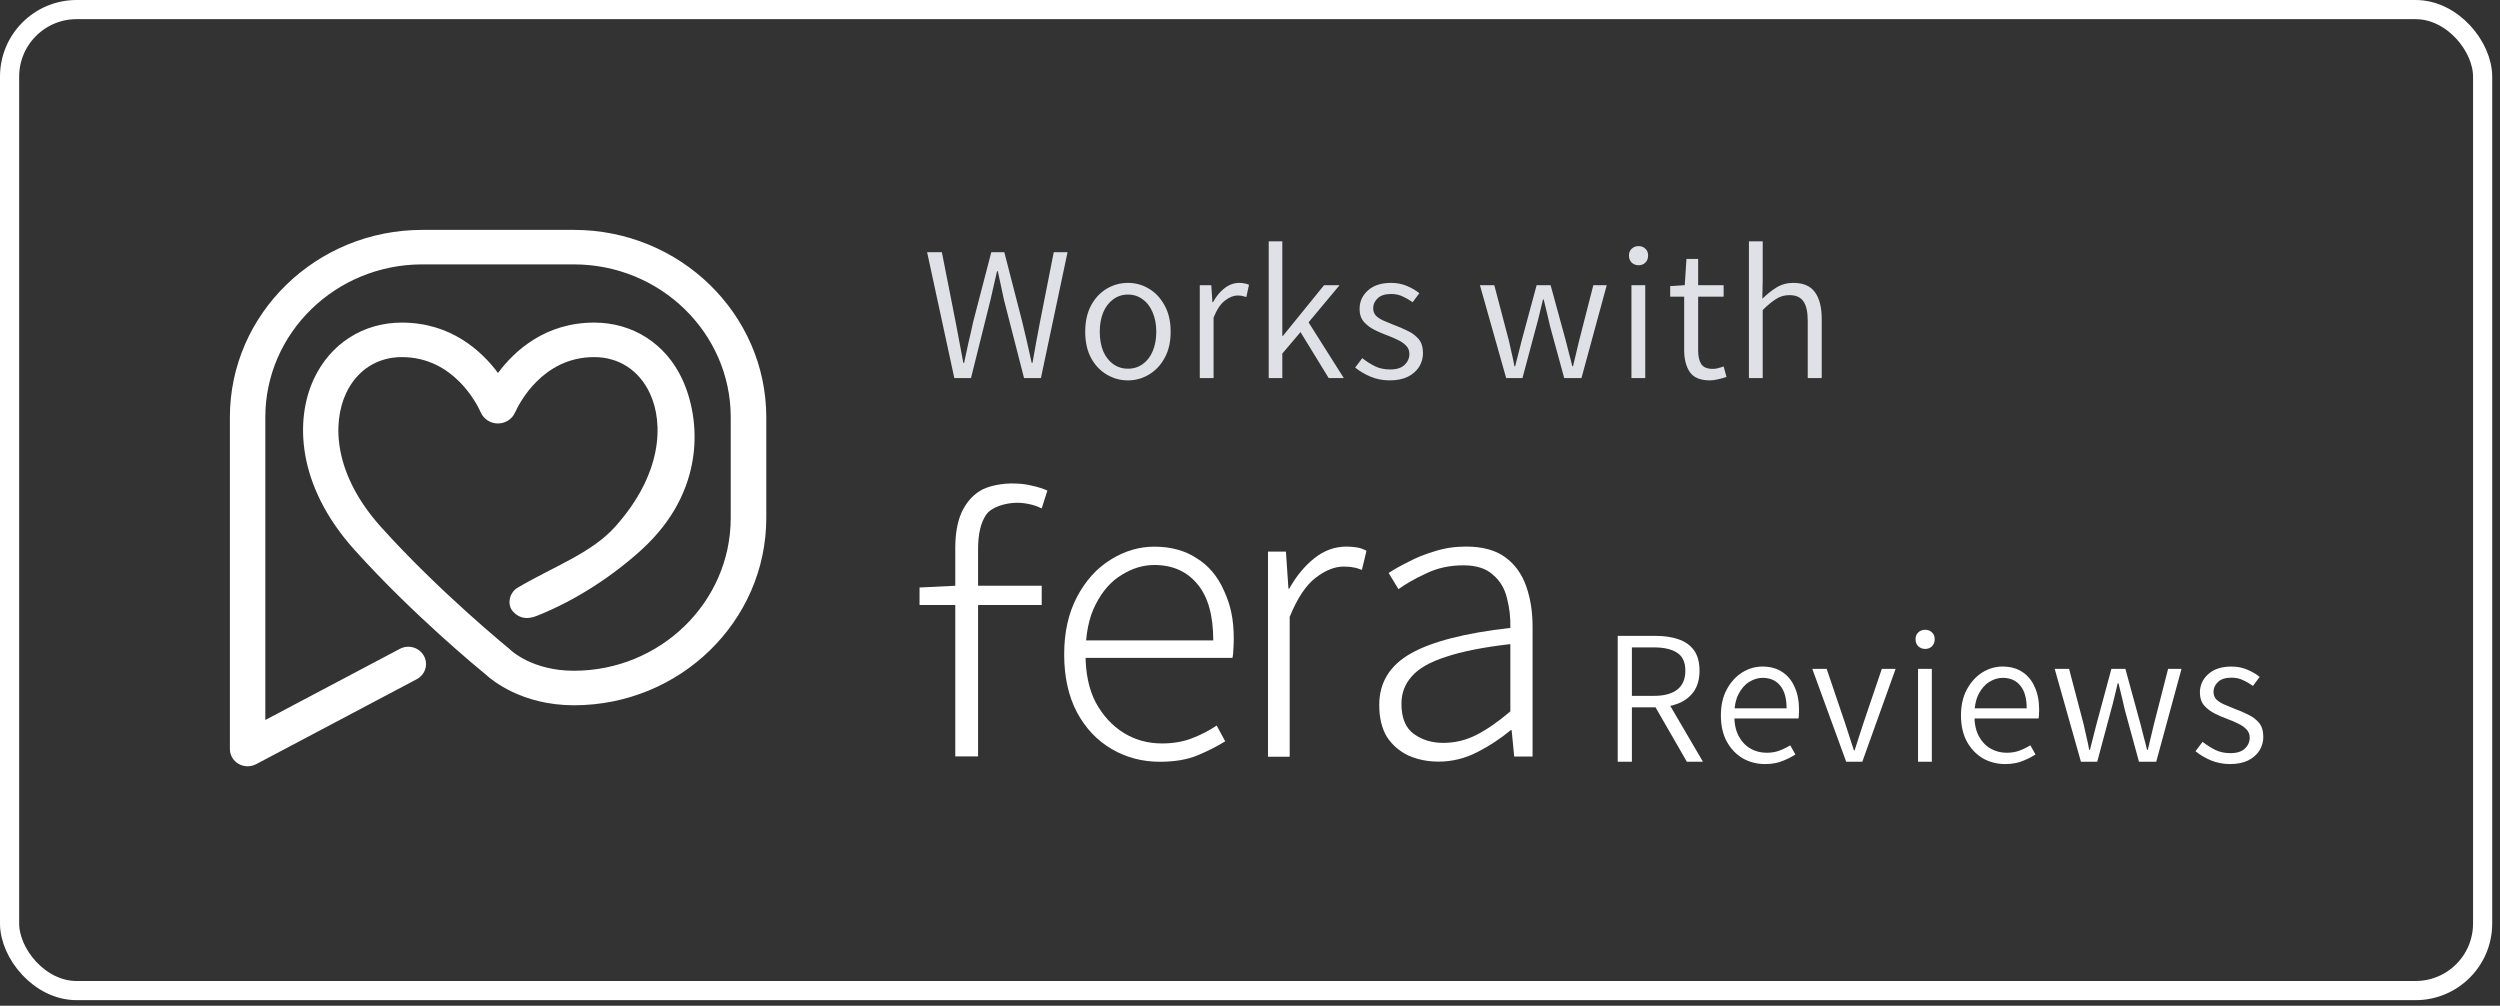
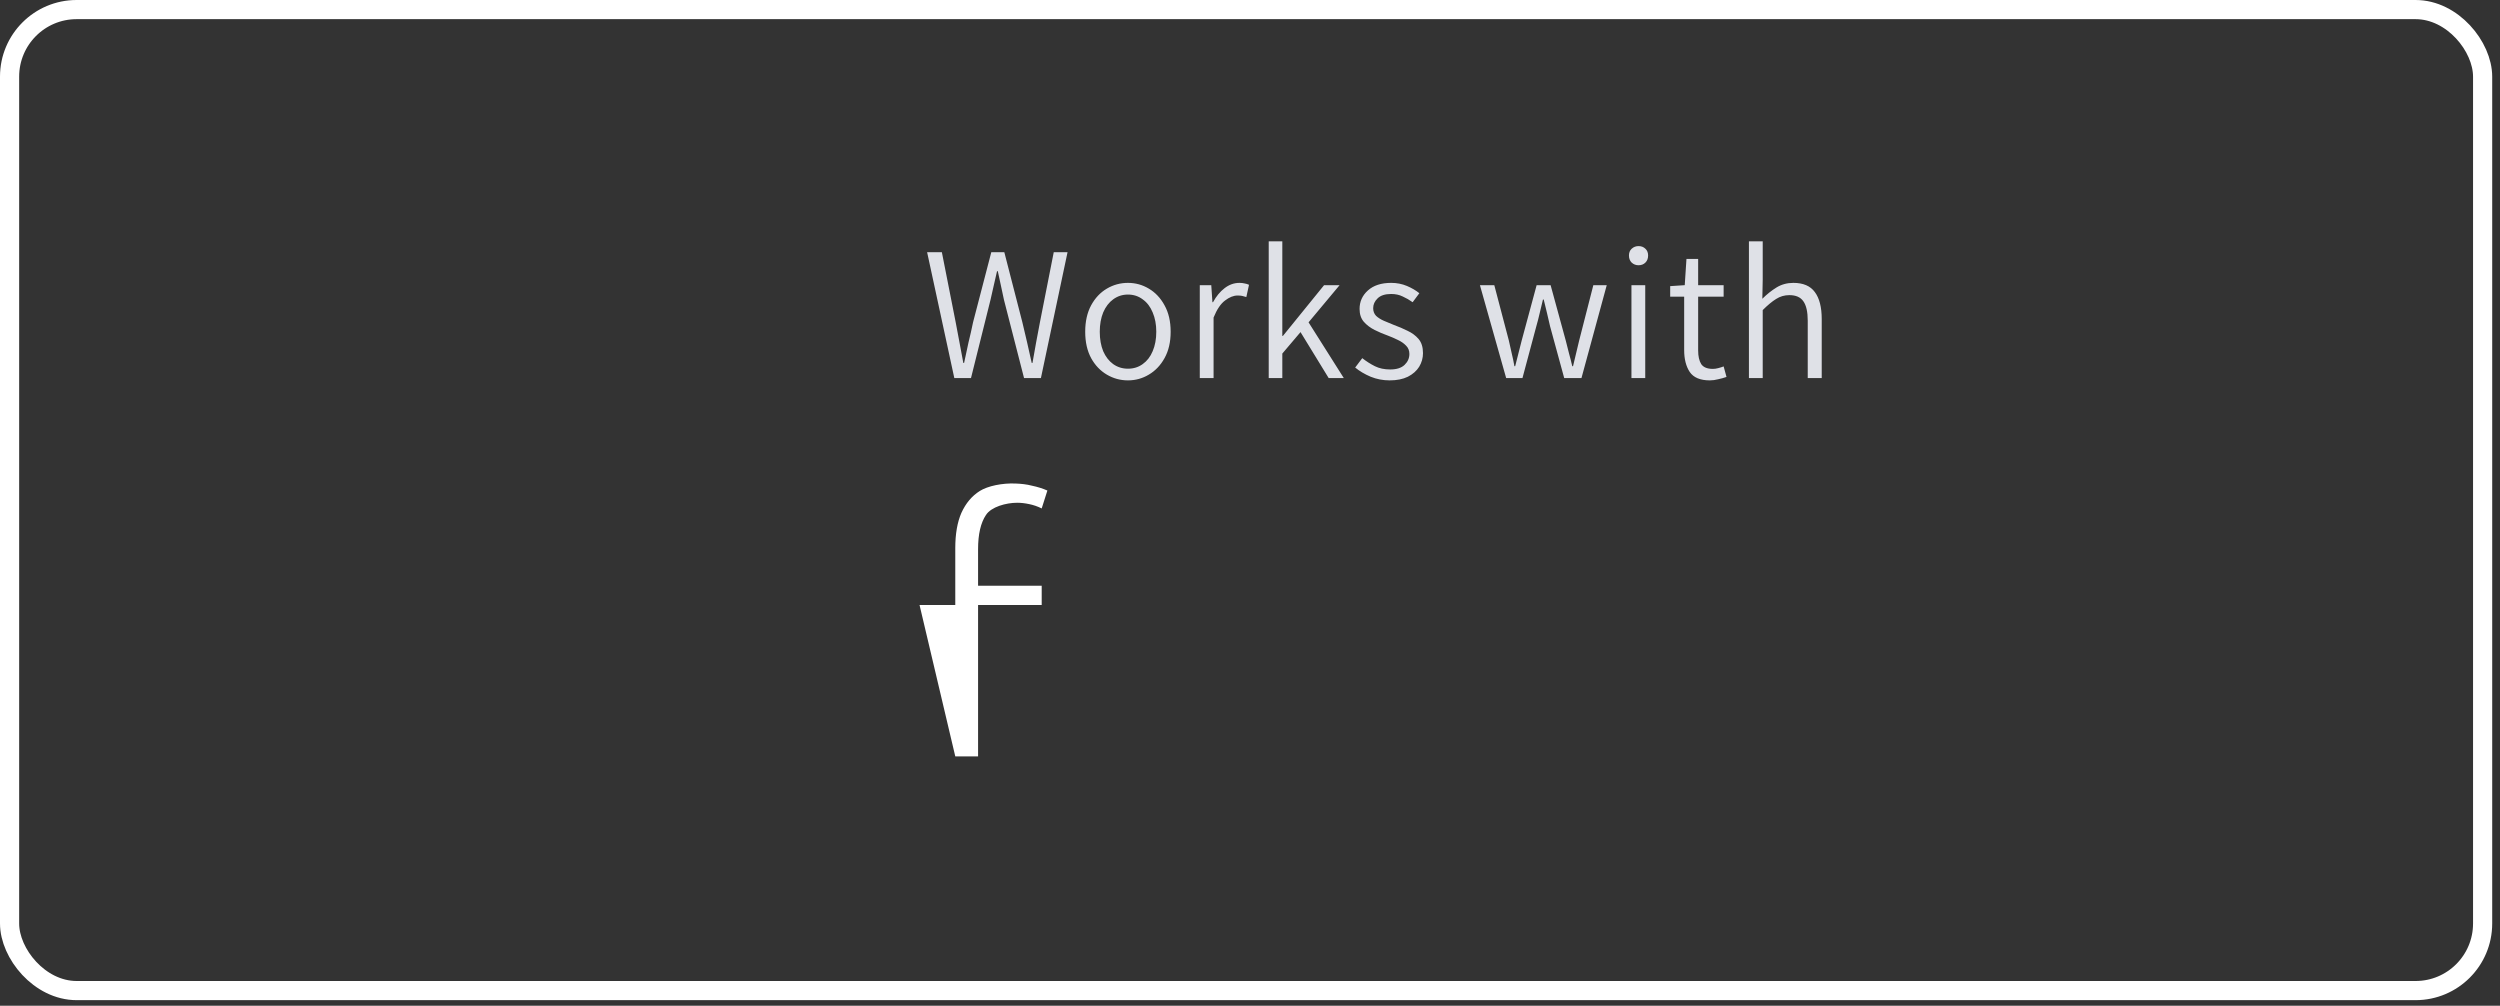
<svg xmlns="http://www.w3.org/2000/svg" width="261" height="105" viewBox="0 0 261 105" fill="none">
  <rect x="0" y="0" width="261" height="105" fill="#333333" stroke="none" />
  <rect x="1" y="1" width="258.186" height="102.416" rx="7" stroke="white" stroke-width="2" />
  <g clip-path="url(#clip0_51_700)">
    <path d="M59.913 24H44.087C33.008 24 24 32.772 24 43.555V78.199C24 78.835 24.345 79.424 24.906 79.748C25.196 79.916 25.523 80 25.85 80C26.152 80 26.454 79.928 26.731 79.784L43.507 70.91C44.407 70.436 44.74 69.343 44.253 68.466C43.766 67.59 42.644 67.265 41.744 67.74L27.699 75.167V43.555C27.699 34.759 35.048 27.602 44.081 27.602H59.907C68.939 27.602 76.288 34.759 76.288 43.555V54.074C76.288 62.87 68.939 70.027 59.907 70.027C55.616 70.027 53.384 67.938 53.304 67.86C53.261 67.818 53.212 67.776 53.168 67.734C53.094 67.674 45.844 61.772 39.771 55.011C34.845 49.529 34.66 44.216 36.127 41.064C37.249 38.662 39.37 37.281 41.947 37.281C47.324 37.281 49.771 42.108 50.203 43.075C50.511 43.765 51.214 44.21 51.985 44.21C52.755 44.21 53.458 43.765 53.766 43.075C54.204 42.108 56.646 37.281 62.028 37.281C64.605 37.281 66.726 38.656 67.848 41.064C69.315 44.21 69.13 49.529 64.204 55.011C61.732 57.761 57.755 59.16 54.038 61.357C53.162 61.874 52.891 63.153 53.588 63.879C54.284 64.606 55.086 64.672 56.035 64.299C60.277 62.618 64.112 60.006 66.991 57.383C73.73 51.234 73.163 43.747 71.221 39.575C69.5 35.882 66.066 33.679 62.034 33.679C56.941 33.679 53.742 36.59 51.991 38.938C50.24 36.59 47.04 33.679 41.947 33.679C37.915 33.679 34.481 35.882 32.761 39.575C30.819 43.747 30.911 50.61 36.99 57.383C43.057 64.137 50.03 69.865 50.758 70.46C51.319 70.976 54.463 73.63 59.919 73.63C70.992 73.63 80 64.858 80 54.074V43.555C79.994 32.772 70.986 24 59.913 24Z" fill="white" />
  </g>
  <path d="M99.631 39.472L96.791 26.332H98.331L99.771 33.632C99.905 34.339 100.038 35.046 100.171 35.752C100.305 36.459 100.438 37.172 100.571 37.892H100.651C100.798 37.172 100.951 36.459 101.111 35.752C101.285 35.046 101.445 34.339 101.591 33.632L103.491 26.332H104.851L106.731 33.632C106.905 34.339 107.071 35.046 107.231 35.752C107.391 36.459 107.551 37.172 107.711 37.892H107.791C107.925 37.172 108.051 36.459 108.171 35.752C108.305 35.046 108.438 34.339 108.571 33.632L110.011 26.332H111.451L108.671 39.472H106.911L104.811 31.292C104.705 30.772 104.598 30.272 104.491 29.792C104.385 29.312 104.278 28.819 104.171 28.312H104.091C103.985 28.819 103.871 29.312 103.751 29.792C103.645 30.272 103.531 30.772 103.411 31.292L101.371 39.472H99.631ZM117.756 39.712C116.969 39.712 116.236 39.512 115.556 39.112C114.876 38.712 114.329 38.139 113.916 37.392C113.503 36.632 113.296 35.712 113.296 34.632C113.296 33.552 113.503 32.632 113.916 31.872C114.329 31.112 114.876 30.532 115.556 30.132C116.236 29.732 116.969 29.532 117.756 29.532C118.543 29.532 119.269 29.732 119.936 30.132C120.616 30.532 121.163 31.112 121.576 31.872C122.003 32.632 122.216 33.552 122.216 34.632C122.216 35.712 122.003 36.632 121.576 37.392C121.163 38.139 120.616 38.712 119.936 39.112C119.269 39.512 118.543 39.712 117.756 39.712ZM117.756 38.492C118.343 38.492 118.856 38.332 119.296 38.012C119.749 37.692 120.096 37.246 120.336 36.672C120.589 36.086 120.716 35.406 120.716 34.632C120.716 33.872 120.589 33.199 120.336 32.612C120.096 32.026 119.749 31.572 119.296 31.252C118.856 30.919 118.343 30.752 117.756 30.752C117.183 30.752 116.669 30.919 116.216 31.252C115.776 31.572 115.429 32.026 115.176 32.612C114.936 33.199 114.816 33.872 114.816 34.632C114.816 35.406 114.936 36.086 115.176 36.672C115.429 37.246 115.776 37.692 116.216 38.012C116.669 38.332 117.183 38.492 117.756 38.492ZM125.257 39.472V29.772H126.457L126.577 31.552H126.637C126.97 30.939 127.37 30.452 127.837 30.092C128.317 29.719 128.837 29.532 129.397 29.532C129.597 29.532 129.777 29.552 129.937 29.592C130.097 29.619 130.25 29.666 130.397 29.732L130.117 31.012C129.957 30.959 129.81 30.919 129.677 30.892C129.557 30.866 129.397 30.852 129.197 30.852C128.783 30.852 128.35 31.026 127.897 31.372C127.443 31.706 127.043 32.299 126.697 33.152V39.472H125.257ZM132.454 39.472V25.192H133.874V35.072H133.934L138.234 29.772H139.854L136.614 33.652L140.294 39.472H138.714L135.774 34.672L133.874 36.912V39.472H132.454ZM145.08 39.712C144.386 39.712 143.726 39.586 143.1 39.332C142.473 39.066 141.933 38.746 141.48 38.372L142.22 37.392C142.646 37.726 143.086 38.006 143.54 38.232C143.993 38.459 144.526 38.572 145.14 38.572C145.806 38.572 146.306 38.412 146.64 38.092C146.973 37.772 147.14 37.392 147.14 36.952C147.14 36.606 147.026 36.319 146.8 36.092C146.573 35.852 146.286 35.652 145.94 35.492C145.593 35.319 145.24 35.166 144.88 35.032C144.426 34.872 143.973 34.679 143.52 34.452C143.066 34.226 142.686 33.939 142.38 33.592C142.086 33.246 141.94 32.799 141.94 32.252C141.94 31.492 142.226 30.852 142.8 30.332C143.386 29.799 144.2 29.532 145.24 29.532C145.826 29.532 146.373 29.639 146.88 29.852C147.386 30.066 147.82 30.319 148.18 30.612L147.48 31.552C147.146 31.312 146.8 31.112 146.44 30.952C146.093 30.779 145.693 30.692 145.24 30.692C144.6 30.692 144.126 30.846 143.82 31.152C143.513 31.446 143.36 31.786 143.36 32.172C143.36 32.492 143.46 32.759 143.66 32.972C143.873 33.172 144.146 33.346 144.48 33.492C144.813 33.639 145.166 33.786 145.54 33.932C146.02 34.106 146.486 34.306 146.94 34.532C147.406 34.746 147.793 35.032 148.1 35.392C148.406 35.752 148.56 36.246 148.56 36.872C148.56 37.379 148.426 37.852 148.16 38.292C147.893 38.719 147.5 39.066 146.98 39.332C146.46 39.586 145.826 39.712 145.08 39.712ZM157.244 39.472L154.504 29.772H156.004L157.524 35.552C157.63 36.006 157.73 36.452 157.824 36.892C157.93 37.319 158.024 37.766 158.104 38.232H158.184C158.304 37.766 158.417 37.319 158.524 36.892C158.63 36.452 158.744 36.006 158.864 35.552L160.424 29.772H161.884L163.464 35.552C163.584 36.006 163.697 36.452 163.804 36.892C163.924 37.319 164.037 37.766 164.144 38.232H164.224C164.344 37.766 164.45 37.319 164.544 36.892C164.65 36.452 164.757 36.006 164.864 35.552L166.344 29.772H167.744L165.104 39.472H163.304L161.824 34.052C161.717 33.586 161.61 33.126 161.504 32.672C161.397 32.219 161.284 31.752 161.164 31.272H161.084C160.977 31.752 160.864 32.226 160.744 32.692C160.637 33.159 160.517 33.626 160.384 34.092L158.944 39.472H157.244ZM170.323 39.472V29.772H171.763V39.472H170.323ZM171.063 27.692C170.783 27.692 170.543 27.599 170.343 27.412C170.156 27.226 170.063 26.979 170.063 26.672C170.063 26.379 170.156 26.146 170.343 25.972C170.543 25.786 170.783 25.692 171.063 25.692C171.356 25.692 171.596 25.786 171.783 25.972C171.97 26.146 172.063 26.379 172.063 26.672C172.063 26.979 171.97 27.226 171.783 27.412C171.596 27.599 171.356 27.692 171.063 27.692ZM178.507 39.712C177.507 39.712 176.807 39.419 176.407 38.832C176.02 38.246 175.827 37.486 175.827 36.552V30.972H174.367V29.872L175.887 29.772L176.067 27.032H177.287V29.772H179.947V30.972H177.287V36.592C177.287 37.192 177.393 37.666 177.607 38.012C177.833 38.346 178.24 38.512 178.827 38.512C179 38.512 179.187 38.486 179.387 38.432C179.6 38.379 179.787 38.319 179.947 38.252L180.247 39.352C179.98 39.446 179.693 39.526 179.387 39.592C179.08 39.672 178.787 39.712 178.507 39.712ZM182.588 39.472V25.192H184.028V29.152L183.988 31.192C184.455 30.726 184.948 30.332 185.468 30.012C185.988 29.692 186.575 29.532 187.228 29.532C188.255 29.532 189.001 29.852 189.468 30.492C189.948 31.132 190.188 32.072 190.188 33.312V39.472H188.728V33.492C188.728 32.559 188.575 31.879 188.268 31.452C187.975 31.026 187.488 30.812 186.808 30.812C186.301 30.812 185.841 30.946 185.428 31.212C185.015 31.466 184.548 31.852 184.028 32.372V39.472H182.588Z" fill="#DFE1E7" />
-   <path d="M99.731 78.965L99.731 57.233C99.731 55.743 99.945 54.511 100.372 53.538C100.829 52.534 101.47 51.773 102.294 51.256C103.117 50.739 104.63 50.416 106.053 50.481C106.601 50.506 107.166 50.557 107.746 50.709C108.326 50.831 108.859 50.998 109.347 51.211L108.753 53.081C108.326 52.868 107.883 52.716 107.426 52.625C106.998 52.534 106.587 52.488 106.19 52.488C105.031 52.488 103.483 52.914 102.934 53.766C102.385 54.587 102.111 55.773 102.111 57.325L102.111 78.965H99.731ZM96 63.16V61.335L99.731 61.153H108.753V63.16H96Z" fill="white" />
-   <path d="M150.191 79.513C149.061 79.513 148.021 79.306 147.069 78.891C146.118 78.446 145.36 77.794 144.795 76.935C144.26 76.046 143.993 74.934 143.993 73.6C143.993 71.259 145.093 69.466 147.292 68.221C149.492 66.976 152.955 66.087 157.681 65.554C157.711 64.487 157.592 63.45 157.325 62.442C157.087 61.434 156.596 60.619 155.853 59.997C155.14 59.345 154.114 59.019 152.777 59.019C151.35 59.019 150.057 59.3 148.898 59.863C147.738 60.397 146.772 60.945 145.999 61.508L144.974 59.819C145.509 59.463 146.193 59.078 147.025 58.663C147.857 58.218 148.779 57.848 149.789 57.552C150.8 57.225 151.885 57.062 153.044 57.062C154.768 57.062 156.136 57.433 157.146 58.174C158.157 58.915 158.885 59.923 159.331 61.197C159.777 62.442 160 63.85 160 65.42V78.98H158.083L157.815 76.224H157.726C156.656 77.113 155.482 77.883 154.204 78.535C152.925 79.187 151.588 79.513 150.191 79.513ZM150.681 77.557C151.9 77.557 153.059 77.276 154.159 76.713C155.259 76.149 156.433 75.334 157.681 74.267V67.243C154.857 67.569 152.613 68.014 150.949 68.577C149.284 69.11 148.095 69.792 147.382 70.622C146.668 71.422 146.311 72.371 146.311 73.467C146.311 74.949 146.742 76.001 147.605 76.624C148.467 77.246 149.492 77.557 150.681 77.557Z" fill="white" />
-   <path d="M132.378 79.005V57.587H134.251L134.513 61.453H134.6C135.326 60.15 136.198 59.093 137.214 58.282C138.231 57.471 139.349 57.065 140.569 57.065C140.947 57.065 141.31 57.094 141.659 57.152C142.007 57.21 142.341 57.326 142.661 57.5L142.182 59.498C141.833 59.353 141.528 59.266 141.266 59.237C141.034 59.179 140.7 59.151 140.264 59.151C139.335 59.151 138.362 59.541 137.345 60.324C136.328 61.106 135.428 62.467 134.643 64.407V79.005H132.378Z" fill="white" />
-   <path d="M121.089 79.528C119.246 79.528 117.566 79.083 116.05 78.194C114.534 77.305 113.33 76.03 112.438 74.37C111.546 72.68 111.1 70.664 111.1 68.323C111.1 66.01 111.546 64.01 112.438 62.32C113.33 60.63 114.489 59.341 115.916 58.451C117.373 57.532 118.904 57.073 120.51 57.073C122.234 57.073 123.706 57.473 124.925 58.273C126.173 59.044 127.125 60.171 127.779 61.653C128.463 63.135 128.804 64.595 128.804 66.67C128.804 66.937 128.79 67.537 128.76 67.834C128.76 68.13 128.73 68.412 128.671 68.678H112.839V66.855H126.664C126.664 64.247 126.114 62.29 125.014 60.986C123.914 59.652 122.412 58.985 120.51 58.985C119.35 58.985 118.22 59.326 117.12 60.008C116.02 60.66 115.113 61.682 114.4 63.076C113.686 64.439 113.33 66.188 113.33 68.323C113.33 70.309 113.686 71.984 114.4 73.347C115.143 74.711 116.11 75.763 117.299 76.504C118.488 77.245 119.826 77.616 121.312 77.616C122.472 77.616 123.512 77.438 124.434 77.082C125.356 76.727 126.218 76.282 127.021 75.748L127.913 77.394C127.05 77.927 126.084 78.416 125.014 78.861C123.944 79.305 122.635 79.528 121.089 79.528Z" fill="white" />
-   <path d="M168.89 79.528V66.388H172.91C173.79 66.388 174.57 66.508 175.25 66.748C175.93 66.974 176.463 67.354 176.85 67.888C177.237 68.421 177.43 69.134 177.43 70.028C177.43 70.881 177.237 71.594 176.85 72.168C176.463 72.728 175.93 73.148 175.25 73.428C174.57 73.708 173.79 73.848 172.91 73.848H170.37V79.528H168.89ZM176.11 79.528L172.61 73.448L173.81 72.728L177.79 79.528H176.11ZM170.37 72.648H172.67C173.723 72.648 174.53 72.434 175.09 72.008C175.663 71.568 175.95 70.908 175.95 70.028C175.95 69.134 175.663 68.508 175.09 68.148C174.53 67.774 173.723 67.588 172.67 67.588H170.37V72.648ZM184.26 79.768C183.42 79.768 182.646 79.568 181.94 79.168C181.246 78.754 180.693 78.174 180.28 77.428C179.866 76.668 179.66 75.754 179.66 74.688C179.66 73.634 179.866 72.728 180.28 71.968C180.693 71.208 181.226 70.621 181.88 70.208C182.546 69.794 183.253 69.588 184 69.588C184.8 69.588 185.486 69.774 186.06 70.148C186.633 70.521 187.066 71.048 187.36 71.728C187.666 72.394 187.82 73.194 187.82 74.128C187.82 74.288 187.813 74.448 187.8 74.608C187.8 74.754 187.786 74.888 187.76 75.008H180.8L180.78 73.948H186.52C186.52 72.908 186.3 72.121 185.86 71.588C185.42 71.041 184.806 70.768 184.02 70.768C183.54 70.768 183.073 70.908 182.62 71.188C182.166 71.468 181.793 71.894 181.5 72.468C181.206 73.041 181.06 73.781 181.06 74.688C181.06 75.554 181.213 76.274 181.52 76.848C181.826 77.421 182.233 77.854 182.74 78.148C183.26 78.441 183.826 78.588 184.44 78.588C184.933 78.588 185.373 78.514 185.76 78.368C186.16 78.221 186.54 78.034 186.9 77.808L187.44 78.768C187.026 79.034 186.56 79.268 186.04 79.468C185.533 79.668 184.94 79.768 184.26 79.768ZM192.743 79.528L189.203 69.828H190.703L192.623 75.488C192.783 75.954 192.937 76.428 193.083 76.908C193.243 77.388 193.397 77.861 193.543 78.328H193.623C193.77 77.861 193.923 77.388 194.083 76.908C194.243 76.428 194.397 75.954 194.543 75.488L196.463 69.828H197.903L194.423 79.528H192.743ZM200.243 79.528V69.828H201.683V79.528H200.243ZM200.983 67.748C200.703 67.748 200.463 67.654 200.263 67.468C200.076 67.281 199.983 67.034 199.983 66.728C199.983 66.434 200.076 66.201 200.263 66.028C200.463 65.841 200.703 65.748 200.983 65.748C201.276 65.748 201.516 65.841 201.703 66.028C201.89 66.201 201.983 66.434 201.983 66.728C201.983 67.034 201.89 67.281 201.703 67.468C201.516 67.654 201.276 67.748 200.983 67.748ZM209.327 79.768C208.487 79.768 207.713 79.568 207.007 79.168C206.313 78.754 205.76 78.174 205.347 77.428C204.933 76.668 204.727 75.754 204.727 74.688C204.727 73.634 204.933 72.728 205.347 71.968C205.76 71.208 206.293 70.621 206.947 70.208C207.613 69.794 208.32 69.588 209.067 69.588C209.867 69.588 210.553 69.774 211.127 70.148C211.7 70.521 212.133 71.048 212.427 71.728C212.733 72.394 212.887 73.194 212.887 74.128C212.887 74.288 212.88 74.448 212.867 74.608C212.867 74.754 212.853 74.888 212.827 75.008H205.867L205.847 73.948H211.587C211.587 72.908 211.367 72.121 210.927 71.588C210.487 71.041 209.873 70.768 209.087 70.768C208.607 70.768 208.14 70.908 207.687 71.188C207.233 71.468 206.86 71.894 206.567 72.468C206.273 73.041 206.127 73.781 206.127 74.688C206.127 75.554 206.28 76.274 206.587 76.848C206.893 77.421 207.3 77.854 207.807 78.148C208.327 78.441 208.893 78.588 209.507 78.588C210 78.588 210.44 78.514 210.827 78.368C211.227 78.221 211.607 78.034 211.967 77.808L212.507 78.768C212.093 79.034 211.627 79.268 211.107 79.468C210.6 79.668 210.007 79.768 209.327 79.768ZM217.25 79.528L214.51 69.828H216.01L217.53 75.608C217.637 76.061 217.737 76.508 217.83 76.948C217.937 77.374 218.03 77.821 218.11 78.288H218.19C218.31 77.821 218.424 77.374 218.53 76.948C218.637 76.508 218.75 76.061 218.87 75.608L220.43 69.828H221.89L223.47 75.608C223.59 76.061 223.704 76.508 223.81 76.948C223.93 77.374 224.044 77.821 224.15 78.288H224.23C224.35 77.821 224.457 77.374 224.55 76.948C224.657 76.508 224.764 76.061 224.87 75.608L226.35 69.828H227.75L225.11 79.528H223.31L221.83 74.108C221.724 73.641 221.617 73.181 221.51 72.728C221.404 72.274 221.29 71.808 221.17 71.328H221.09C220.984 71.808 220.87 72.281 220.75 72.748C220.644 73.214 220.524 73.681 220.39 74.148L218.95 79.528H217.25ZM232.81 79.768C232.116 79.768 231.456 79.641 230.83 79.388C230.203 79.121 229.663 78.801 229.21 78.428L229.95 77.448C230.376 77.781 230.816 78.061 231.27 78.288C231.723 78.514 232.256 78.628 232.87 78.628C233.536 78.628 234.036 78.468 234.37 78.148C234.703 77.828 234.87 77.448 234.87 77.008C234.87 76.661 234.756 76.374 234.53 76.148C234.303 75.908 234.016 75.708 233.67 75.548C233.323 75.374 232.97 75.221 232.61 75.088C232.156 74.928 231.703 74.734 231.25 74.508C230.796 74.281 230.416 73.994 230.11 73.648C229.816 73.301 229.67 72.854 229.67 72.308C229.67 71.548 229.956 70.908 230.53 70.388C231.116 69.854 231.93 69.588 232.97 69.588C233.556 69.588 234.103 69.694 234.61 69.908C235.116 70.121 235.55 70.374 235.91 70.668L235.21 71.608C234.876 71.368 234.53 71.168 234.17 71.008C233.823 70.834 233.423 70.748 232.97 70.748C232.33 70.748 231.856 70.901 231.55 71.208C231.243 71.501 231.09 71.841 231.09 72.228C231.09 72.548 231.19 72.814 231.39 73.028C231.603 73.228 231.876 73.401 232.21 73.548C232.543 73.694 232.896 73.841 233.27 73.988C233.75 74.161 234.216 74.361 234.67 74.588C235.136 74.801 235.523 75.088 235.83 75.448C236.136 75.808 236.29 76.301 236.29 76.928C236.29 77.434 236.156 77.908 235.89 78.348C235.623 78.774 235.23 79.121 234.71 79.388C234.19 79.641 233.556 79.768 232.81 79.768Z" fill="white" />
+   <path d="M99.731 78.965L99.731 57.233C99.731 55.743 99.945 54.511 100.372 53.538C100.829 52.534 101.47 51.773 102.294 51.256C103.117 50.739 104.63 50.416 106.053 50.481C106.601 50.506 107.166 50.557 107.746 50.709C108.326 50.831 108.859 50.998 109.347 51.211L108.753 53.081C108.326 52.868 107.883 52.716 107.426 52.625C106.998 52.534 106.587 52.488 106.19 52.488C105.031 52.488 103.483 52.914 102.934 53.766C102.385 54.587 102.111 55.773 102.111 57.325L102.111 78.965H99.731ZV61.335L99.731 61.153H108.753V63.16H96Z" fill="white" />
  <defs>
    <clipPath id="clip0_51_700">
-       <rect width="56" height="56" fill="white" transform="translate(24 24)" />
-     </clipPath>
+       </clipPath>
  </defs>
</svg>